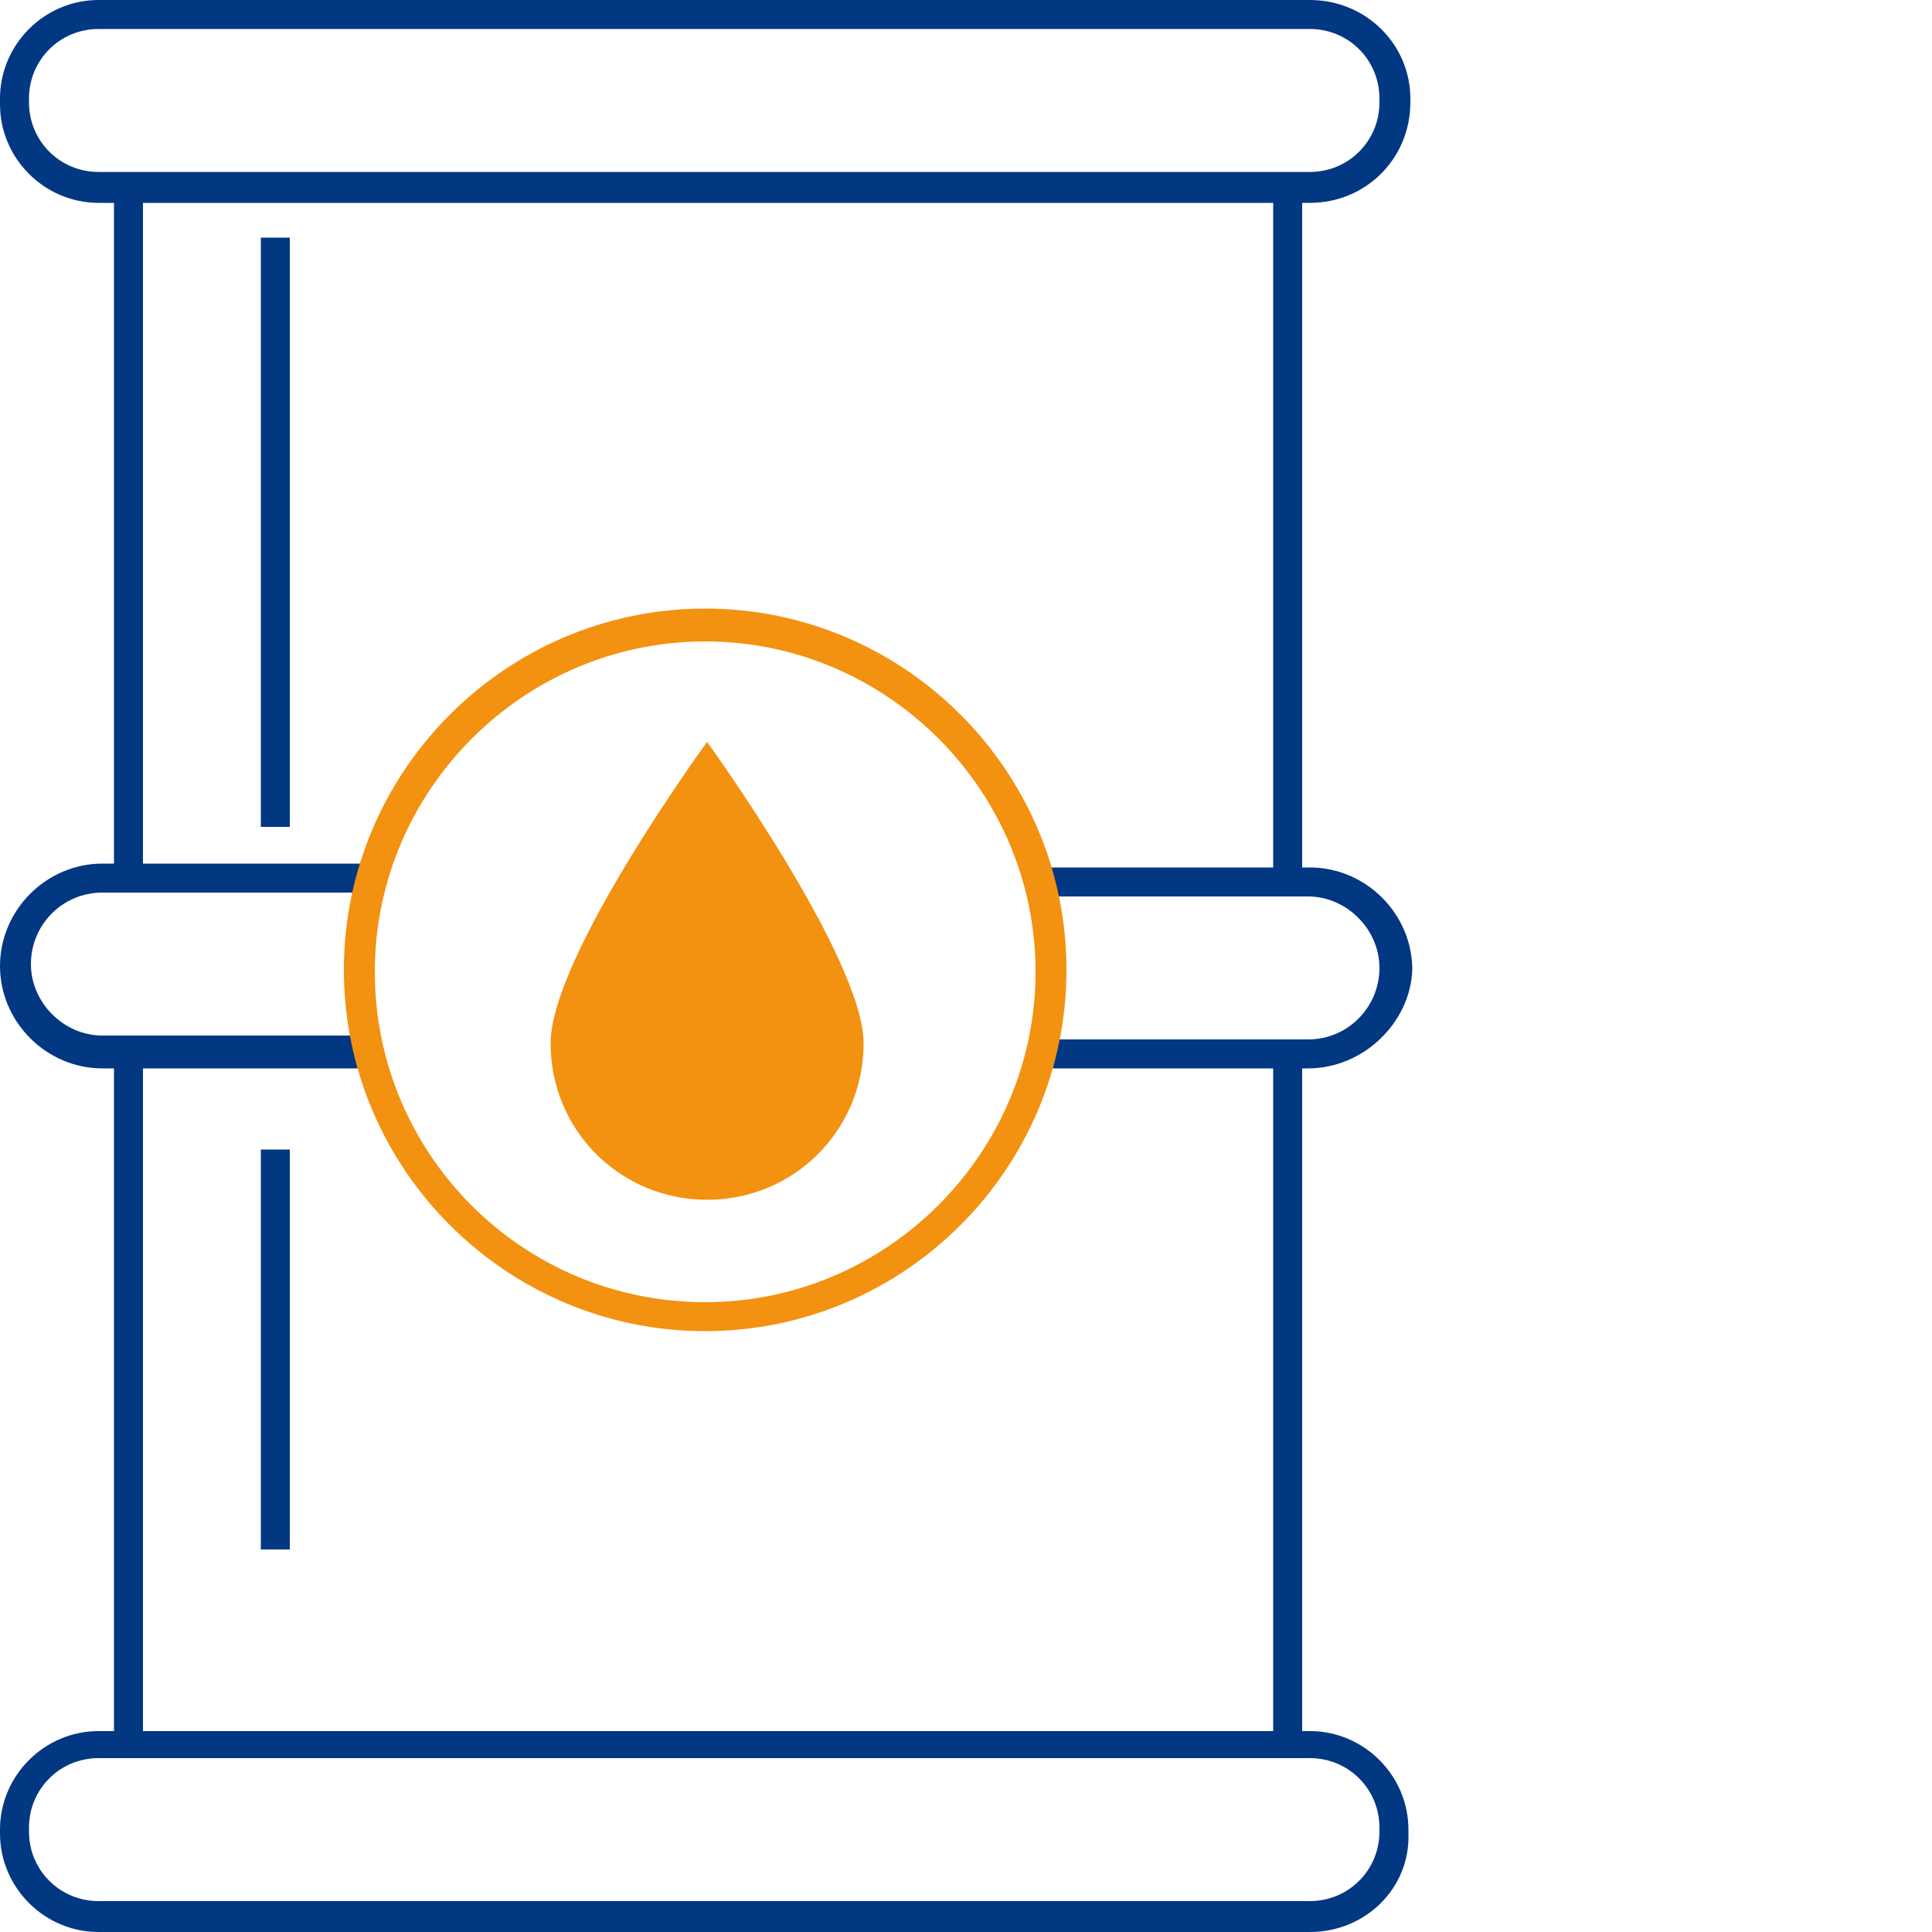
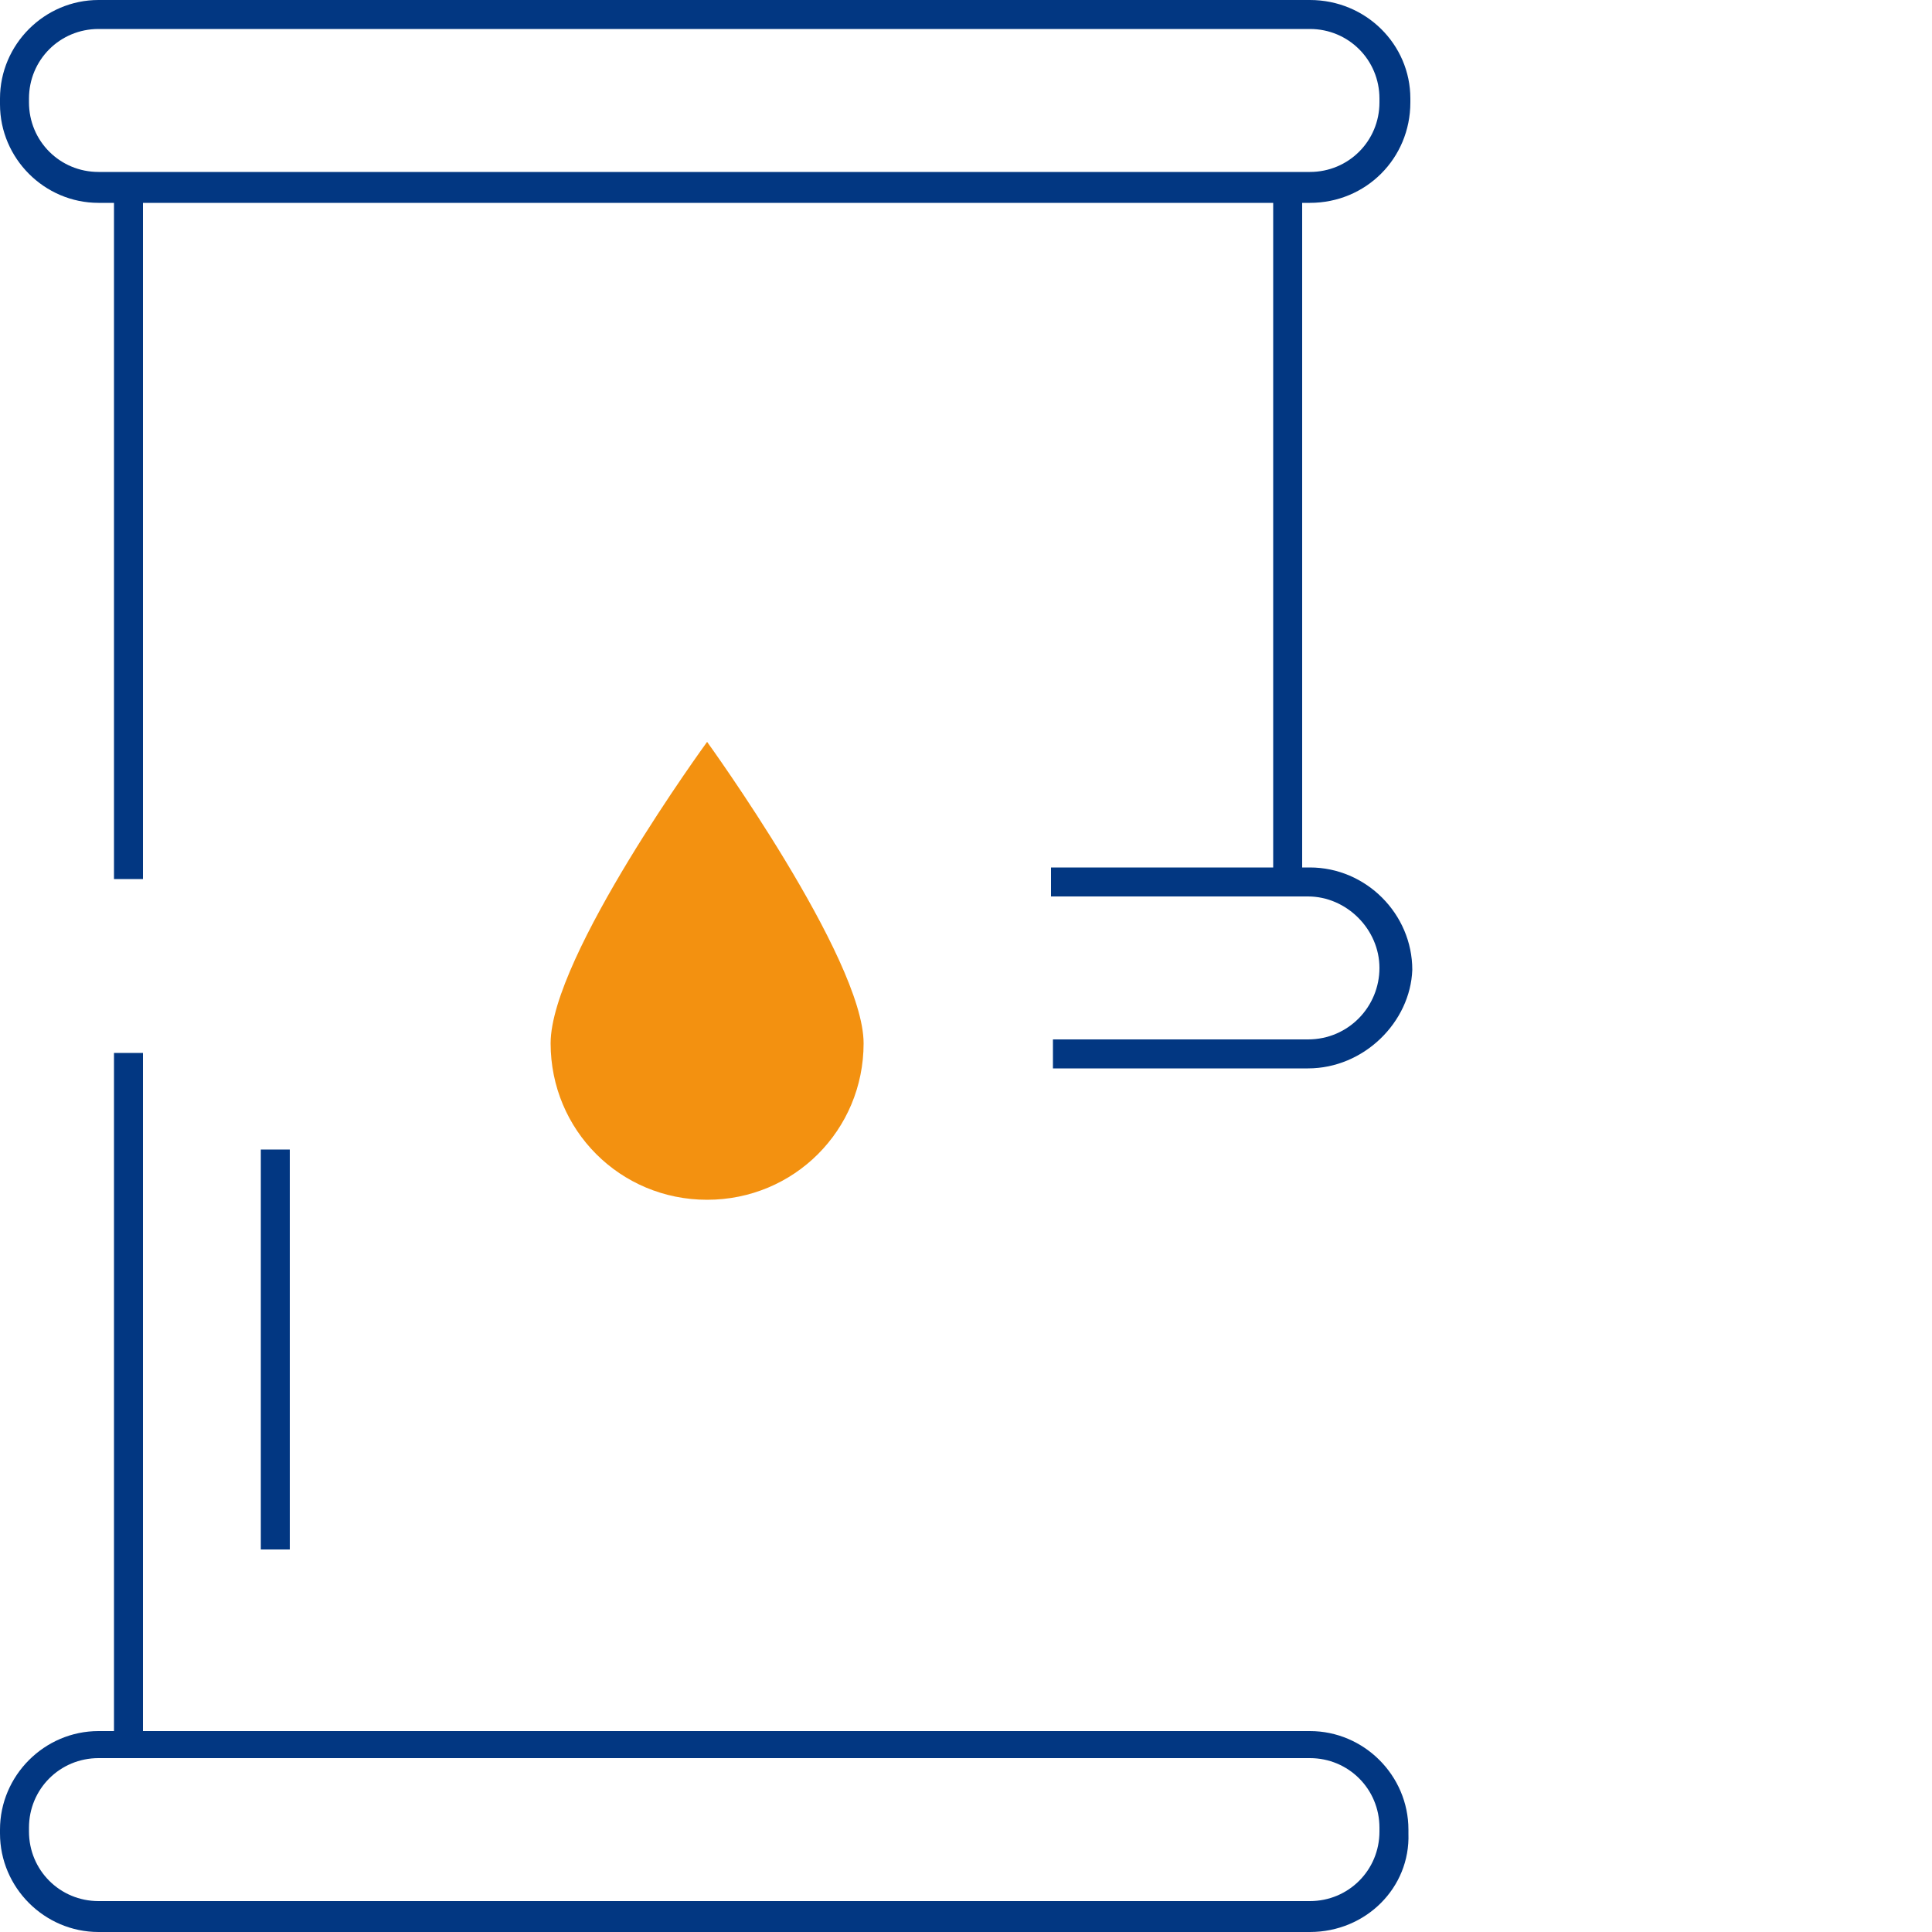
<svg xmlns="http://www.w3.org/2000/svg" version="1.1" id="Layer_1" x="0px" y="0px" width="100px" height="100px" viewBox="0 0 100 100" style="enable-background:new 0 0 100 100;" xml:space="preserve">
  <style type="text/css">
	.st0{fill:#023782;}
	.st1{fill:#F39110;}
</style>
  <g>
    <g>
      <path class="st0" d="M67.8,10.5H5.1C2.3,10.5,0,8.2,0,5.4V5.1C0,2.3,2.3,0,5.1,0h62.7C70.7,0,73,2.3,73,5.1v0.2    C73,8.2,70.7,10.5,67.8,10.5z M5.1,1.5c-2,0-3.6,1.6-3.6,3.6v0.2c0,2,1.6,3.6,3.6,3.6h62.7c2,0,3.6-1.6,3.6-3.6V5.1    c0-2-1.6-3.6-3.6-3.6H5.1z" />
    </g>
    <g>
      <path class="st0" d="M67.8,100H5.1C2.3,100,0,97.7,0,94.9v-0.2c0-2.8,2.3-5.1,5.1-5.1h62.7c2.8,0,5.1,2.3,5.1,5.1v0.2    C73,97.7,70.7,100,67.8,100z M5.1,91c-2,0-3.6,1.6-3.6,3.6v0.2c0,2,1.6,3.6,3.6,3.6h62.7c2,0,3.6-1.6,3.6-3.6v-0.2    c0-2-1.6-3.6-3.6-3.6H5.1z" />
    </g>
    <g>
      <path class="st0" d="M67.7,55.3H54.5v-1.5h13.2c2.1,0,3.7-1.7,3.7-3.7s-1.7-3.7-3.7-3.7H54.4v-1.5h13.4c2.9,0,5.3,2.4,5.3,5.3    C73,52.9,70.6,55.3,67.7,55.3z" />
    </g>
    <g>
-       <path class="st0" d="M18.9,55.3H5.3C2.4,55.3,0,52.9,0,50c0-2.9,2.4-5.3,5.3-5.3h13.4v1.5H5.3c-2.1,0-3.7,1.7-3.7,3.7    s1.7,3.7,3.7,3.7h13.7V55.3z" />
-     </g>
+       </g>
    <g>
      <rect x="5.9" y="9.8" class="st0" width="1.5" height="35.7" />
    </g>
    <g>
      <rect x="65.9" y="9.8" class="st0" width="1.5" height="35.7" />
    </g>
    <g>
      <rect x="5.9" y="54.5" class="st0" width="1.5" height="35.7" />
    </g>
    <g>
-       <rect x="65.9" y="54.5" class="st0" width="1.5" height="35.7" />
-     </g>
+       </g>
    <g>
-       <path class="st1" d="M36.5,68.9c-10.3,0-18.7-8.4-18.7-18.7s8.4-18.7,18.7-18.7c10.3,0,18.7,8.4,18.7,18.7S46.8,68.9,36.5,68.9z     M36.5,33.2c-9.4,0-17.1,7.7-17.1,17.1S27,67.4,36.5,67.4c9.4,0,17.1-7.7,17.1-17.1S45.9,33.2,36.5,33.2z" />
-     </g>
+       </g>
    <g>
      <path class="st1" d="M44.7,54c0,4.5-3.6,8.1-8.1,8.1s-8.1-3.6-8.1-8.1s8.1-15.6,8.1-15.6S44.7,49.6,44.7,54z" />
    </g>
    <g>
      <rect x="13.5" y="59.5" class="st0" width="1.5" height="20.7" />
    </g>
    <g>
-       <rect x="13.5" y="12.3" class="st0" width="1.5" height="30.5" />
-     </g>
+       </g>
  </g>
</svg>